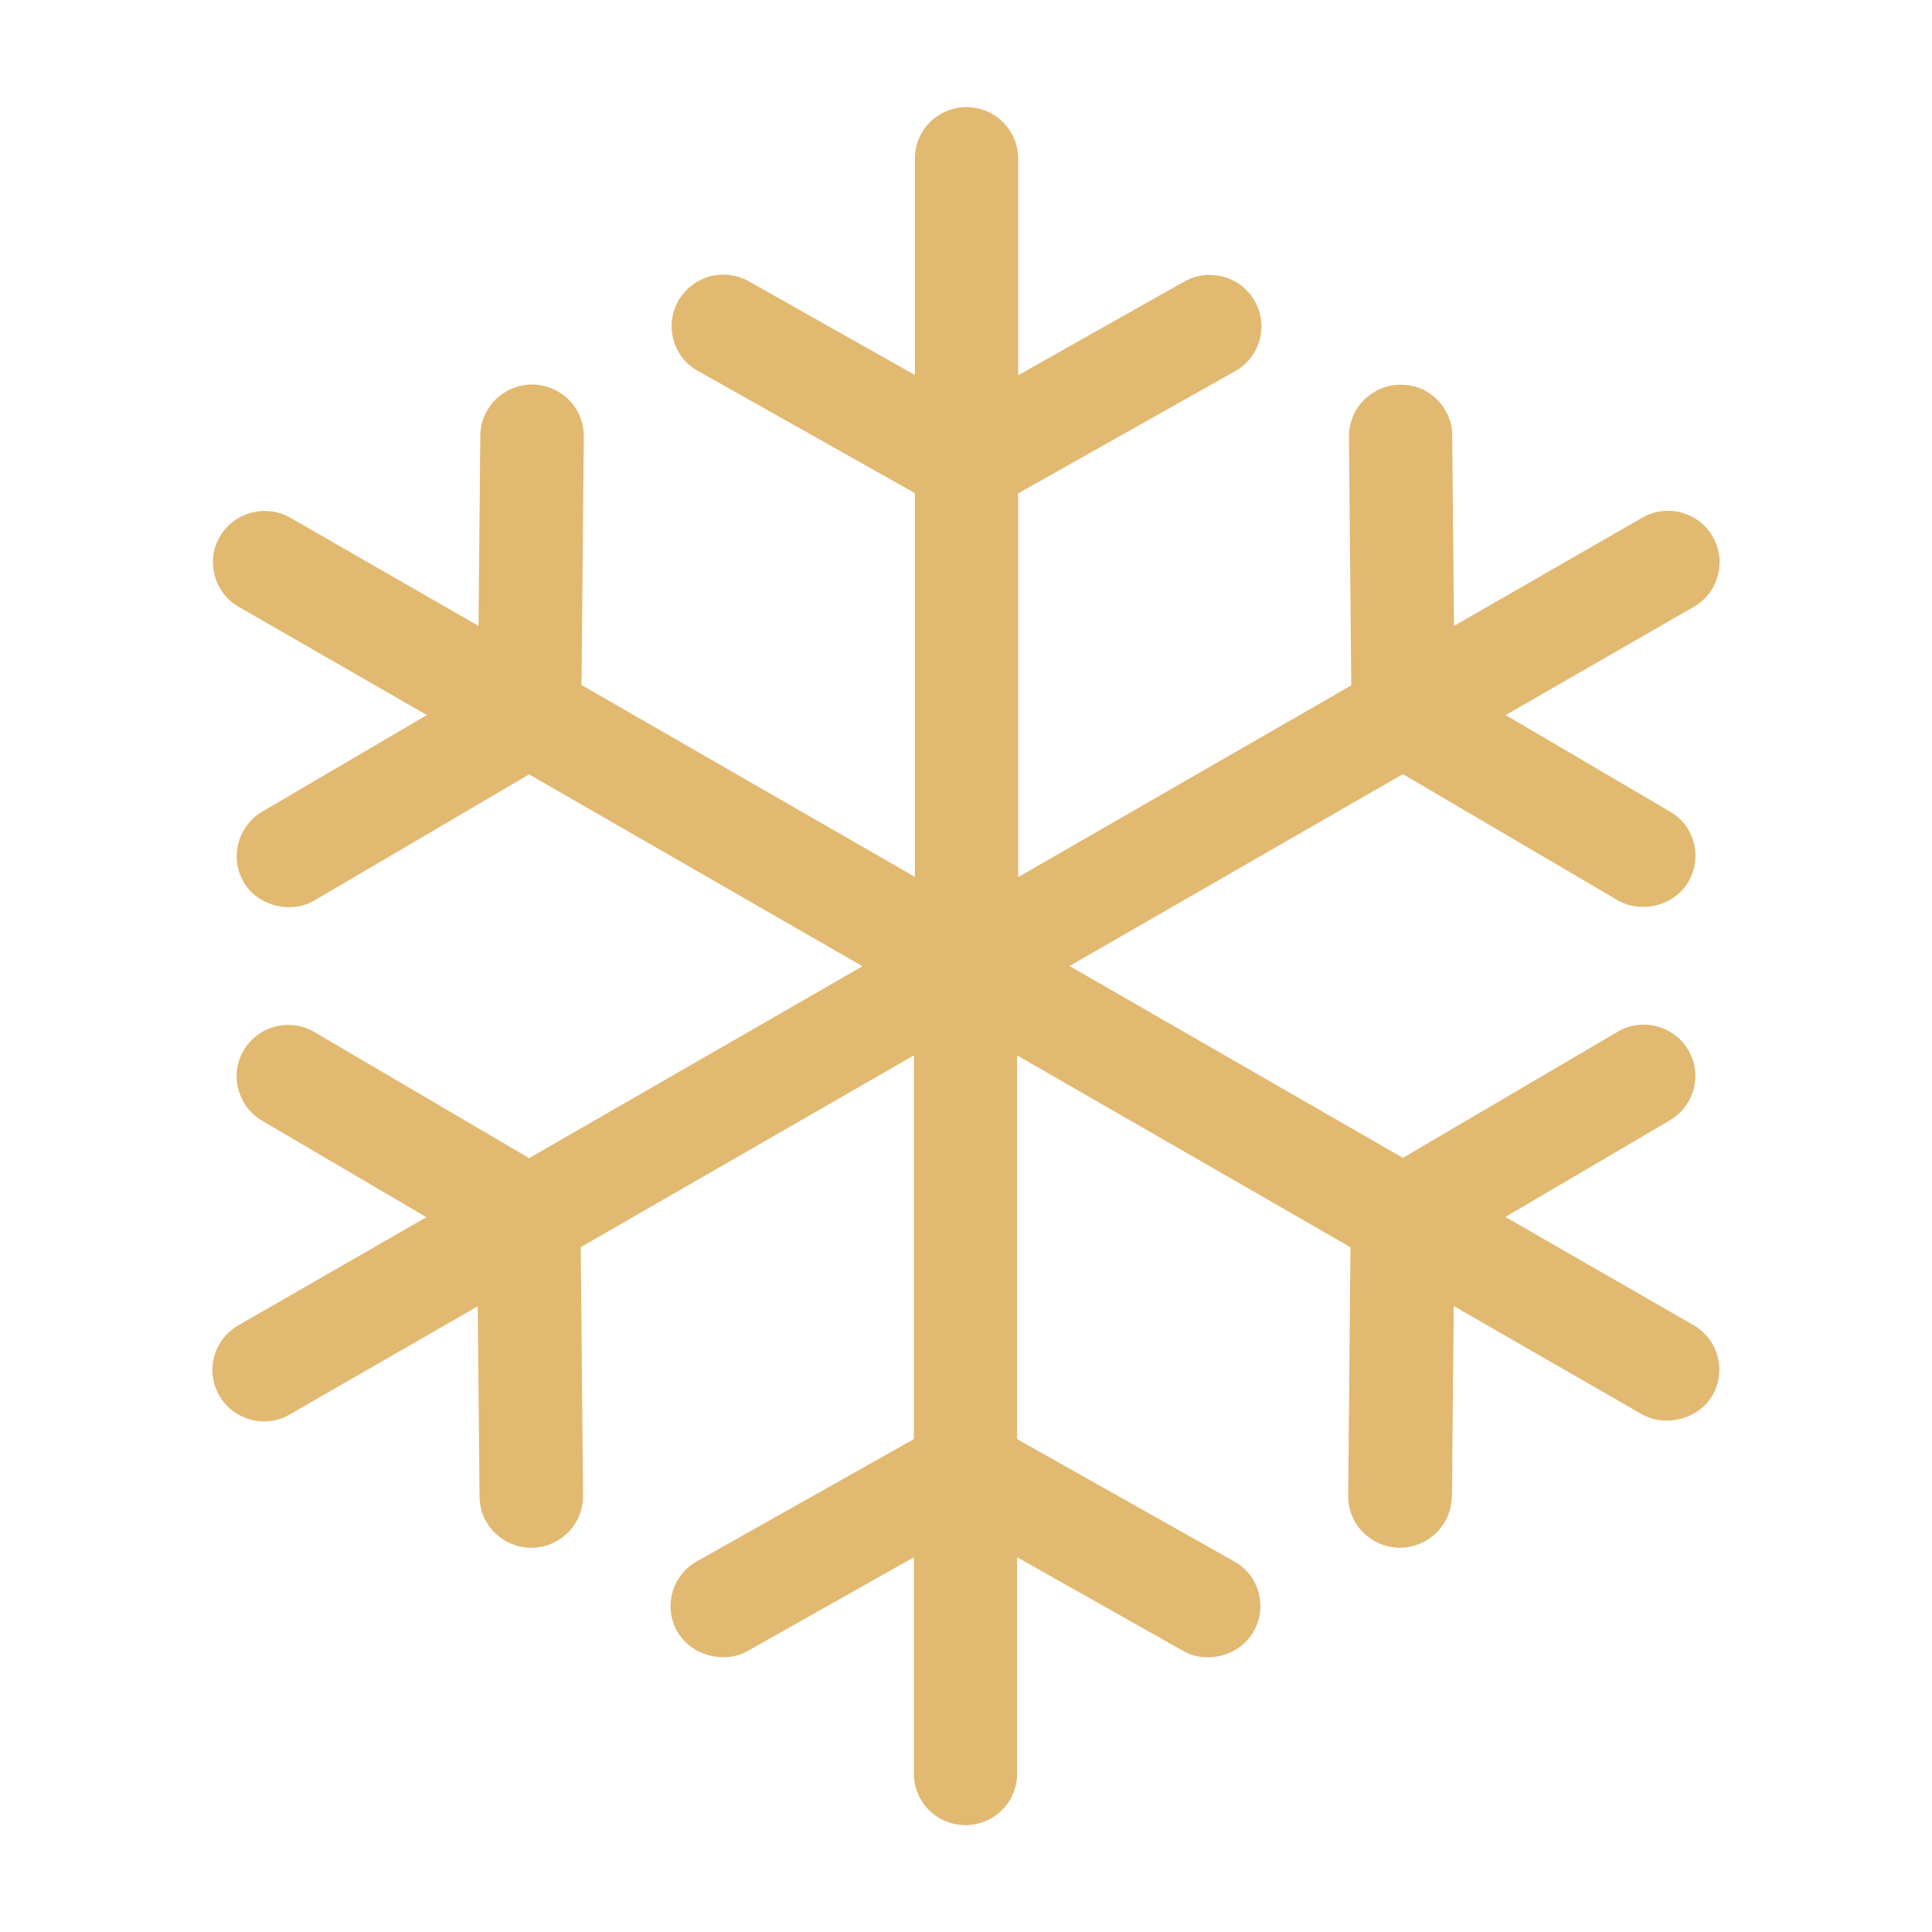
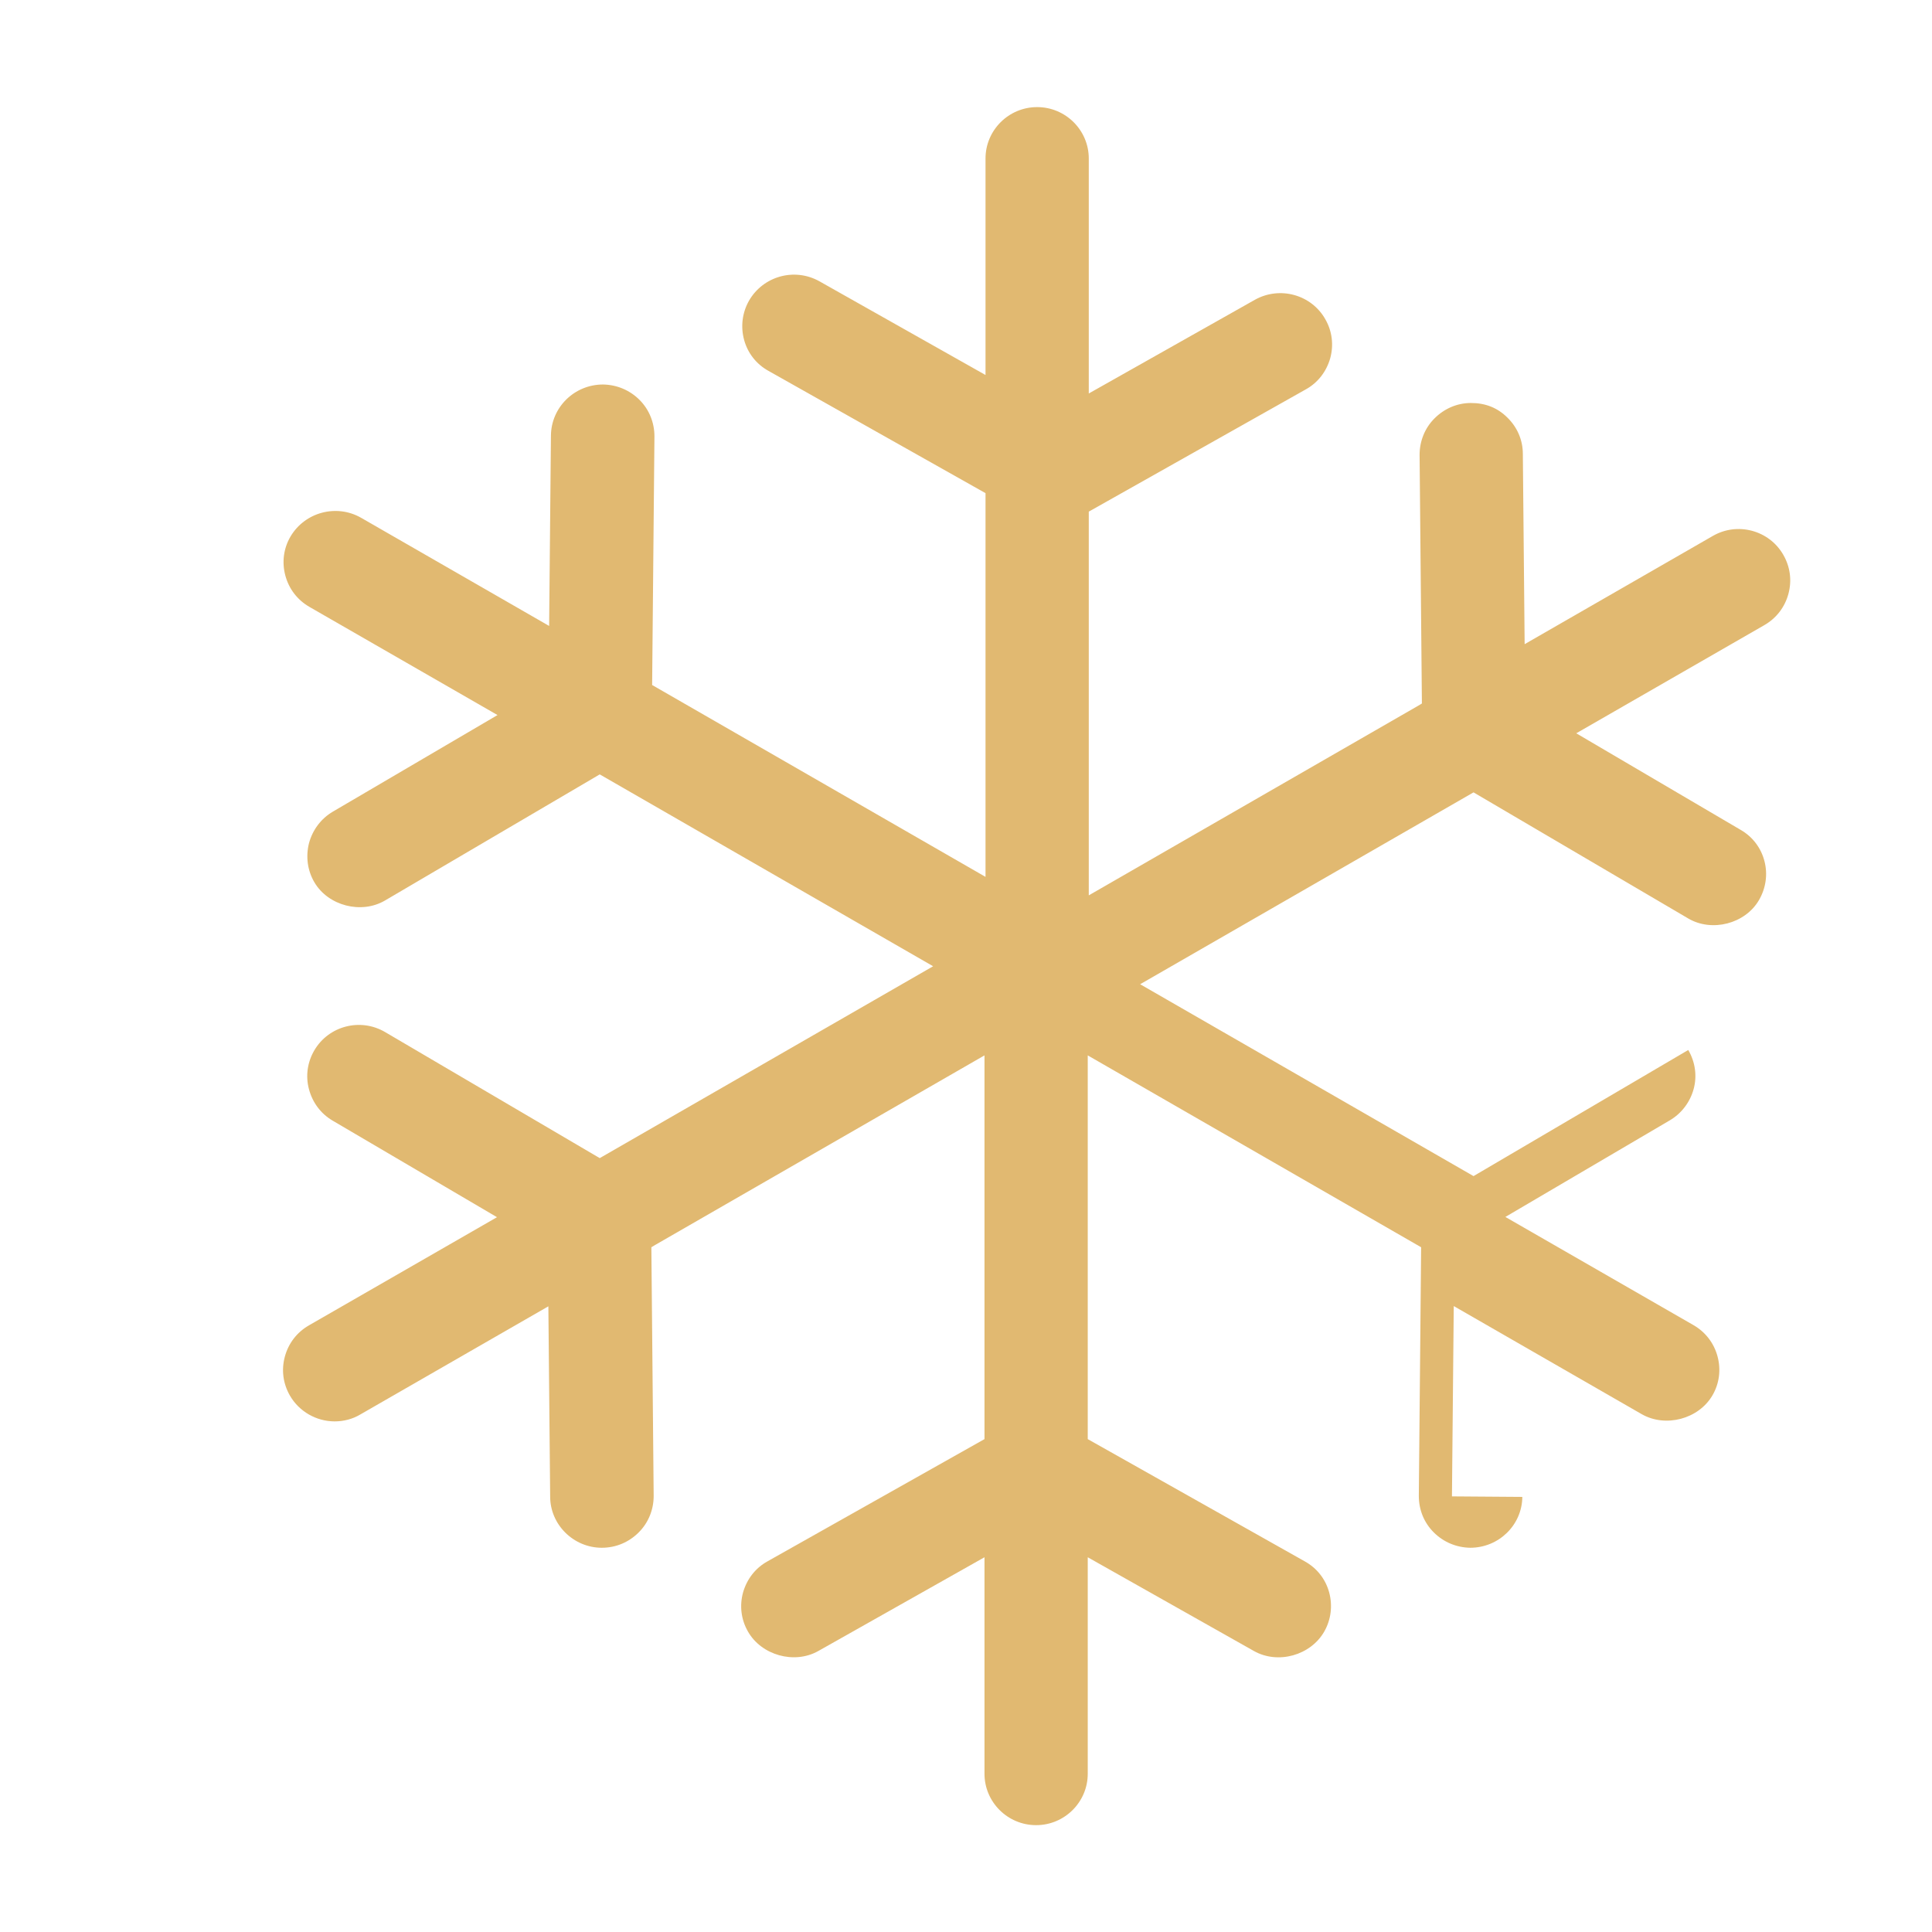
<svg xmlns="http://www.w3.org/2000/svg" id="Warstwa_1" data-name="Warstwa 1" viewBox="0 0 75.22 75.22">
  <defs>
    <style>
      .cls-1 {
        fill: #e1b971;
      }
    </style>
  </defs>
-   <path class="cls-1" d="M56.53,58.26l.07-7.41,7.32,4.21c.93.53,2.21.19,2.75-.73.27-.46.34-1,.2-1.52-.14-.52-.47-.95-.94-1.22l-7.32-4.21,6.4-3.76c.46-.27.79-.71.93-1.22s.06-1.06-.21-1.52c-.56-.95-1.8-1.27-2.75-.71l-8.36,4.91-12.98-7.47,12.98-7.47,8.36,4.91c.92.54,2.21.21,2.75-.71.27-.46.35-1,.22-1.51-.13-.52-.46-.96-.93-1.23l-6.4-3.76,7.32-4.21c.47-.27.8-.7.94-1.22.14-.52.07-1.05-.2-1.52-.55-.96-1.79-1.29-2.75-.73l-7.32,4.21-.07-7.41c0-.54-.22-1.04-.6-1.41-.38-.38-.85-.57-1.42-.57-.54,0-1.04.22-1.42.6-.38.38-.58.89-.58,1.42l.09,9.68-.15.09-12.82,7.38v-14.94l8.45-4.76c.47-.26.8-.69.95-1.21.14-.51.08-1.05-.19-1.52-.54-.96-1.77-1.3-2.74-.76l-6.47,3.65V6.17c0-1.1-.9-2-2.01-2s-2.01.9-2.01,2v8.43l-6.47-3.65c-.97-.54-2.19-.2-2.74.76-.26.46-.33,1-.19,1.52.14.52.48.95.95,1.21l8.45,4.76v14.94l-12.98-7.47.09-9.68c0-.53-.2-1.04-.58-1.42-.38-.38-.88-.59-1.42-.6-1.12,0-2.02.89-2.03,1.99l-.07,7.41-7.32-4.21c-.96-.55-2.19-.22-2.75.73-.27.46-.34,1-.2,1.52.14.52.47.95.94,1.22l7.32,4.21-6.41,3.76c-.46.27-.79.71-.93,1.23-.13.52-.06,1.06.21,1.52.54.92,1.83,1.25,2.75.71l8.36-4.91,12.98,7.47-12.98,7.47-8.36-4.91c-.96-.56-2.19-.24-2.75.71-.27.46-.35,1-.21,1.52s.46.95.92,1.22l6.4,3.76-7.32,4.21c-.47.27-.8.7-.94,1.22-.14.52-.07,1.05.2,1.52.36.62,1.03,1,1.74,1,.35,0,.7-.09,1-.27l7.32-4.21.07,7.41c0,1.09.91,1.99,2.01,1.99.56,0,1.06-.22,1.44-.6.38-.38.58-.89.58-1.42l-.09-9.68.15-.09,12.82-7.38v14.94l-8.45,4.76c-.47.26-.8.69-.95,1.21-.14.51-.08,1.05.19,1.52.52.92,1.8,1.29,2.74.76l6.47-3.65v8.43c0,1.1.9,2,2.01,2s2.01-.9,2.01-2v-8.43l6.47,3.65c.94.53,2.21.17,2.74-.76.26-.46.33-1,.19-1.52-.14-.52-.48-.95-.95-1.21l-8.45-4.76v-14.94l12.98,7.47-.09,9.68c0,.54.2,1.04.58,1.42s.88.59,1.42.6h0c1.12,0,2.02-.89,2.03-1.98Z" />
+   <path class="cls-1" d="M56.53,58.26l.07-7.41,7.32,4.21c.93.53,2.21.19,2.75-.73.27-.46.34-1,.2-1.52-.14-.52-.47-.95-.94-1.22l-7.32-4.21,6.4-3.76c.46-.27.79-.71.93-1.22s.06-1.06-.21-1.52l-8.36,4.91-12.98-7.47,12.98-7.47,8.36,4.91c.92.54,2.21.21,2.75-.71.27-.46.35-1,.22-1.51-.13-.52-.46-.96-.93-1.23l-6.4-3.76,7.32-4.21c.47-.27.8-.7.94-1.22.14-.52.07-1.05-.2-1.52-.55-.96-1.79-1.29-2.75-.73l-7.32,4.21-.07-7.41c0-.54-.22-1.04-.6-1.41-.38-.38-.85-.57-1.42-.57-.54,0-1.04.22-1.42.6-.38.38-.58.89-.58,1.42l.09,9.68-.15.09-12.82,7.38v-14.94l8.45-4.76c.47-.26.8-.69.95-1.21.14-.51.08-1.05-.19-1.52-.54-.96-1.77-1.3-2.74-.76l-6.47,3.65V6.17c0-1.1-.9-2-2.01-2s-2.01.9-2.01,2v8.43l-6.47-3.65c-.97-.54-2.19-.2-2.74.76-.26.46-.33,1-.19,1.52.14.52.48.95.95,1.21l8.45,4.76v14.94l-12.98-7.47.09-9.68c0-.53-.2-1.04-.58-1.42-.38-.38-.88-.59-1.42-.6-1.12,0-2.02.89-2.03,1.99l-.07,7.41-7.32-4.21c-.96-.55-2.19-.22-2.75.73-.27.46-.34,1-.2,1.52.14.52.47.95.94,1.22l7.32,4.21-6.41,3.76c-.46.27-.79.71-.93,1.23-.13.52-.06,1.06.21,1.52.54.92,1.83,1.25,2.75.71l8.36-4.91,12.98,7.47-12.98,7.47-8.36-4.91c-.96-.56-2.19-.24-2.75.71-.27.46-.35,1-.21,1.52s.46.95.92,1.22l6.4,3.76-7.32,4.21c-.47.27-.8.7-.94,1.22-.14.52-.07,1.05.2,1.52.36.62,1.03,1,1.74,1,.35,0,.7-.09,1-.27l7.32-4.21.07,7.41c0,1.09.91,1.99,2.01,1.99.56,0,1.06-.22,1.44-.6.38-.38.58-.89.58-1.42l-.09-9.68.15-.09,12.82-7.38v14.94l-8.45,4.76c-.47.26-.8.69-.95,1.21-.14.51-.08,1.05.19,1.52.52.92,1.8,1.29,2.74.76l6.47-3.65v8.43c0,1.1.9,2,2.01,2s2.01-.9,2.01-2v-8.43l6.47,3.65c.94.53,2.21.17,2.74-.76.26-.46.33-1,.19-1.52-.14-.52-.48-.95-.95-1.21l-8.45-4.76v-14.94l12.98,7.47-.09,9.68c0,.54.2,1.04.58,1.42s.88.59,1.42.6h0c1.12,0,2.02-.89,2.03-1.98Z" />
</svg>